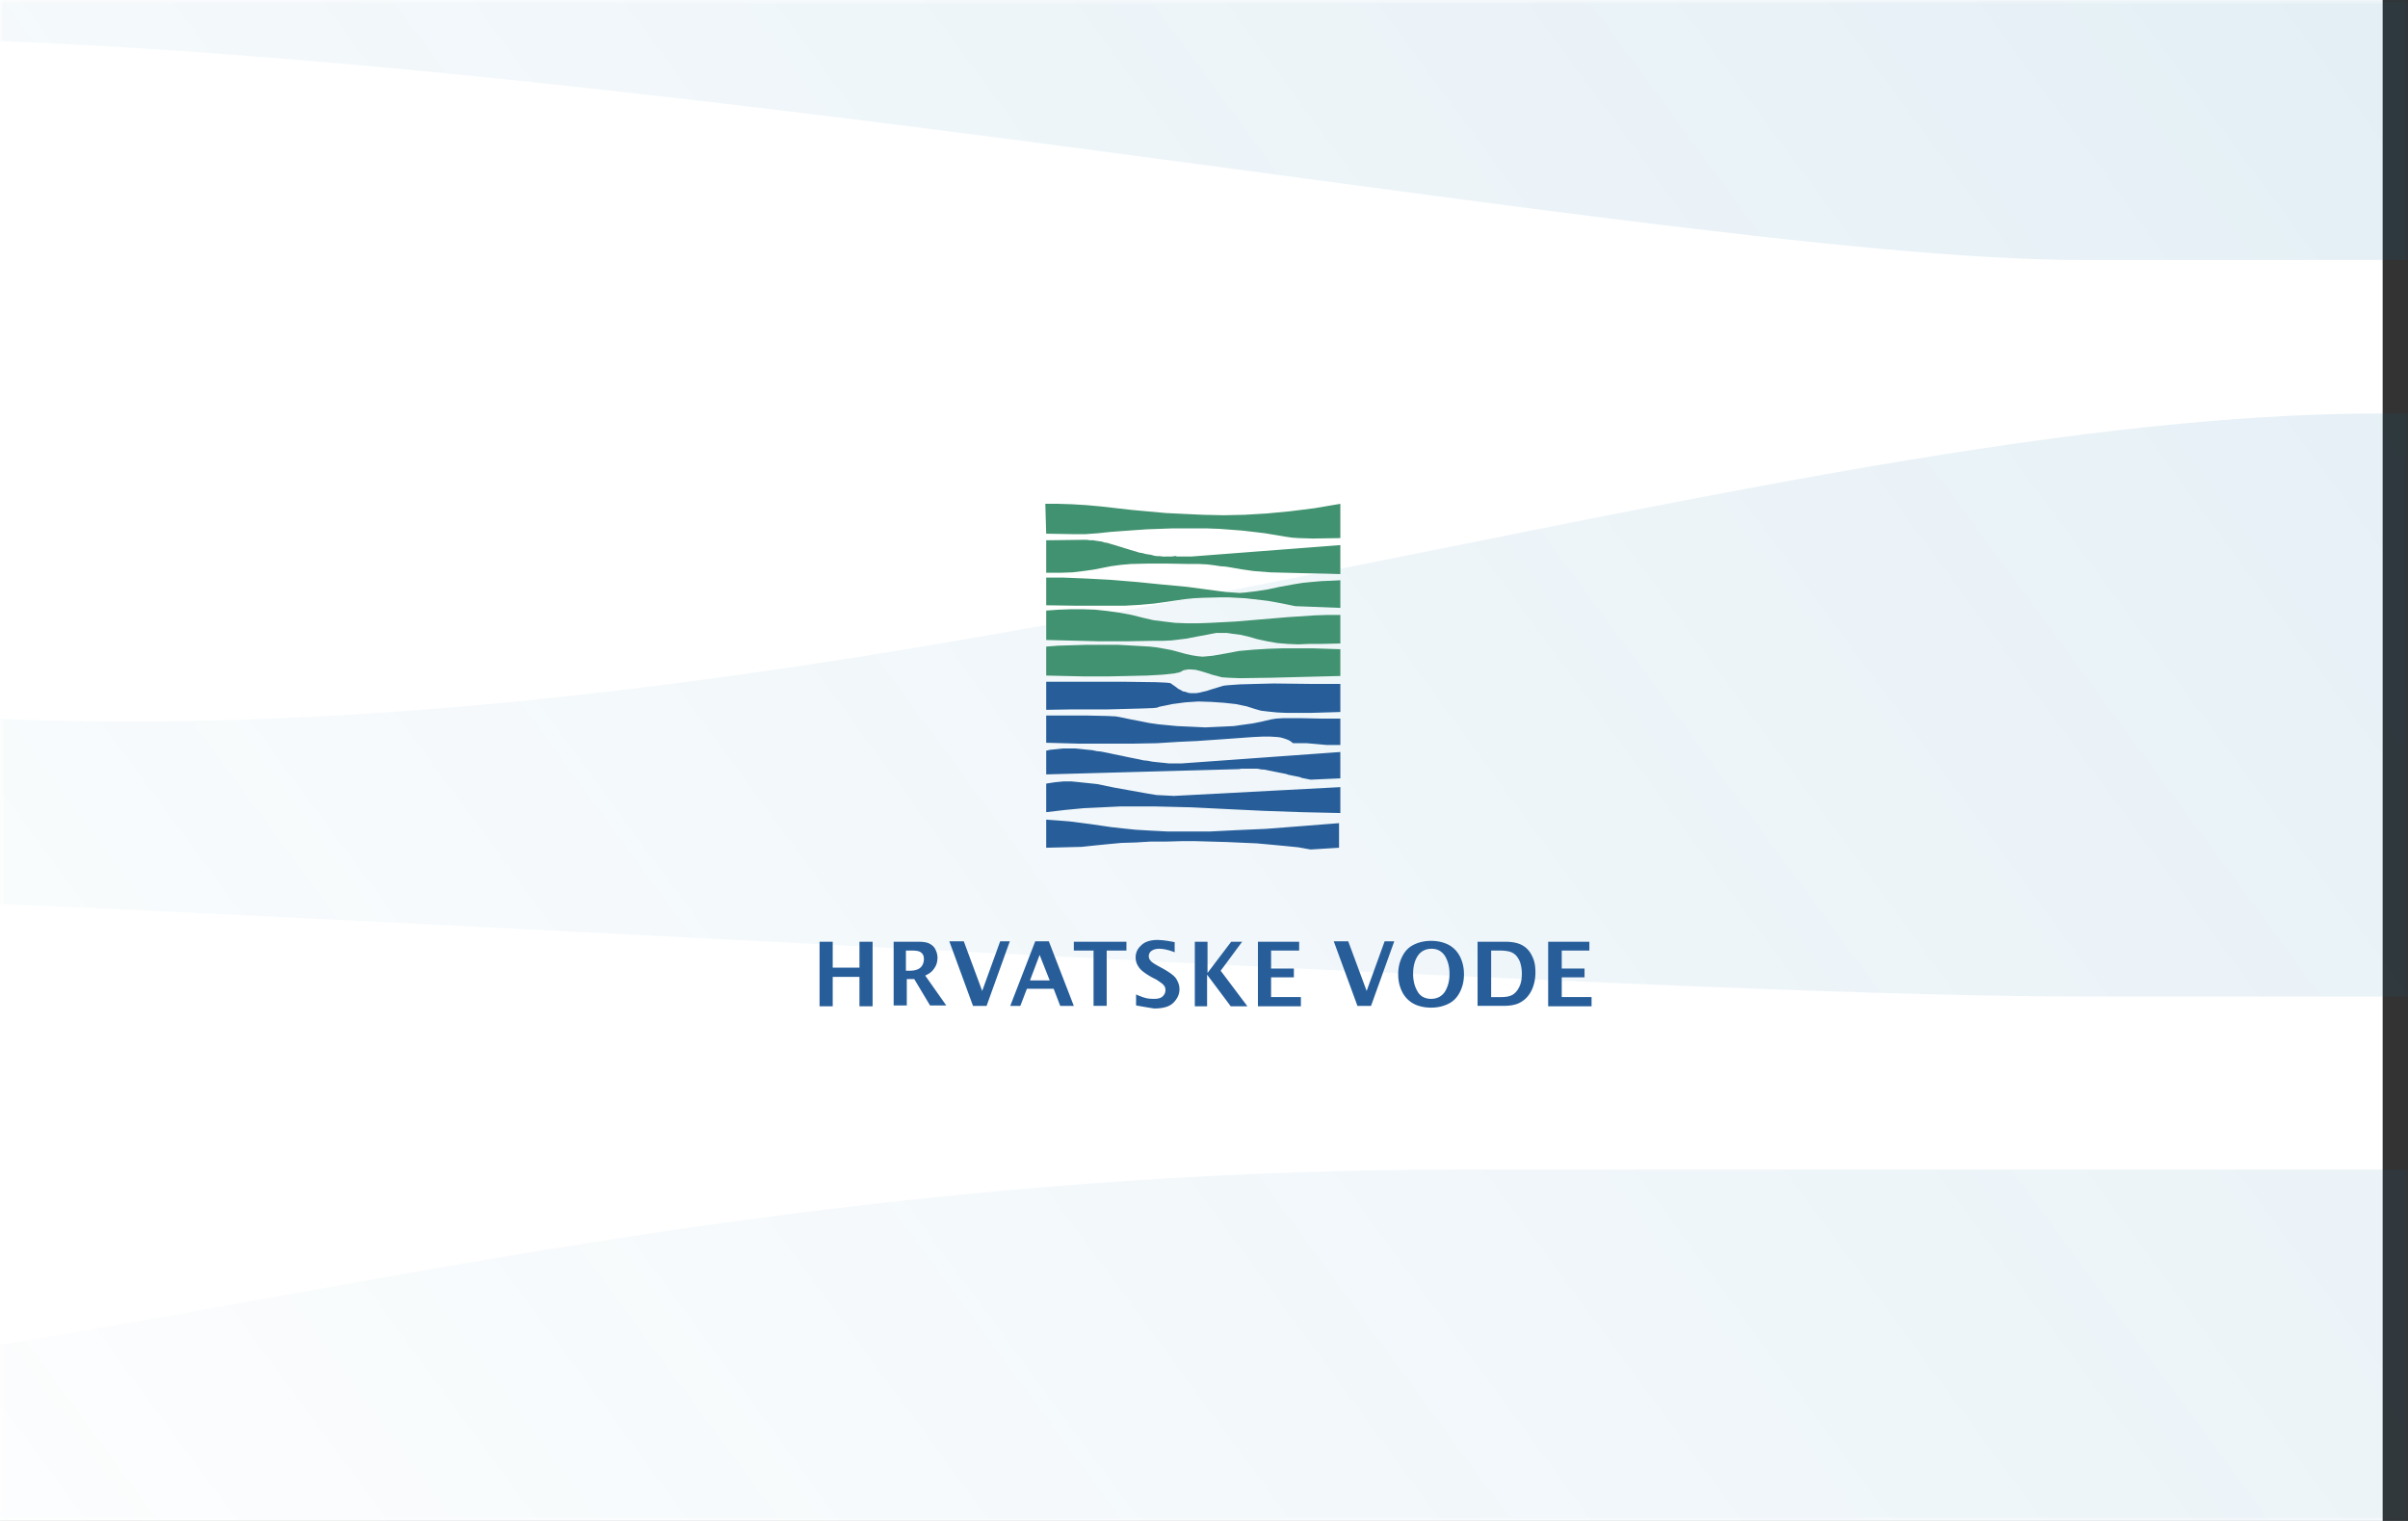
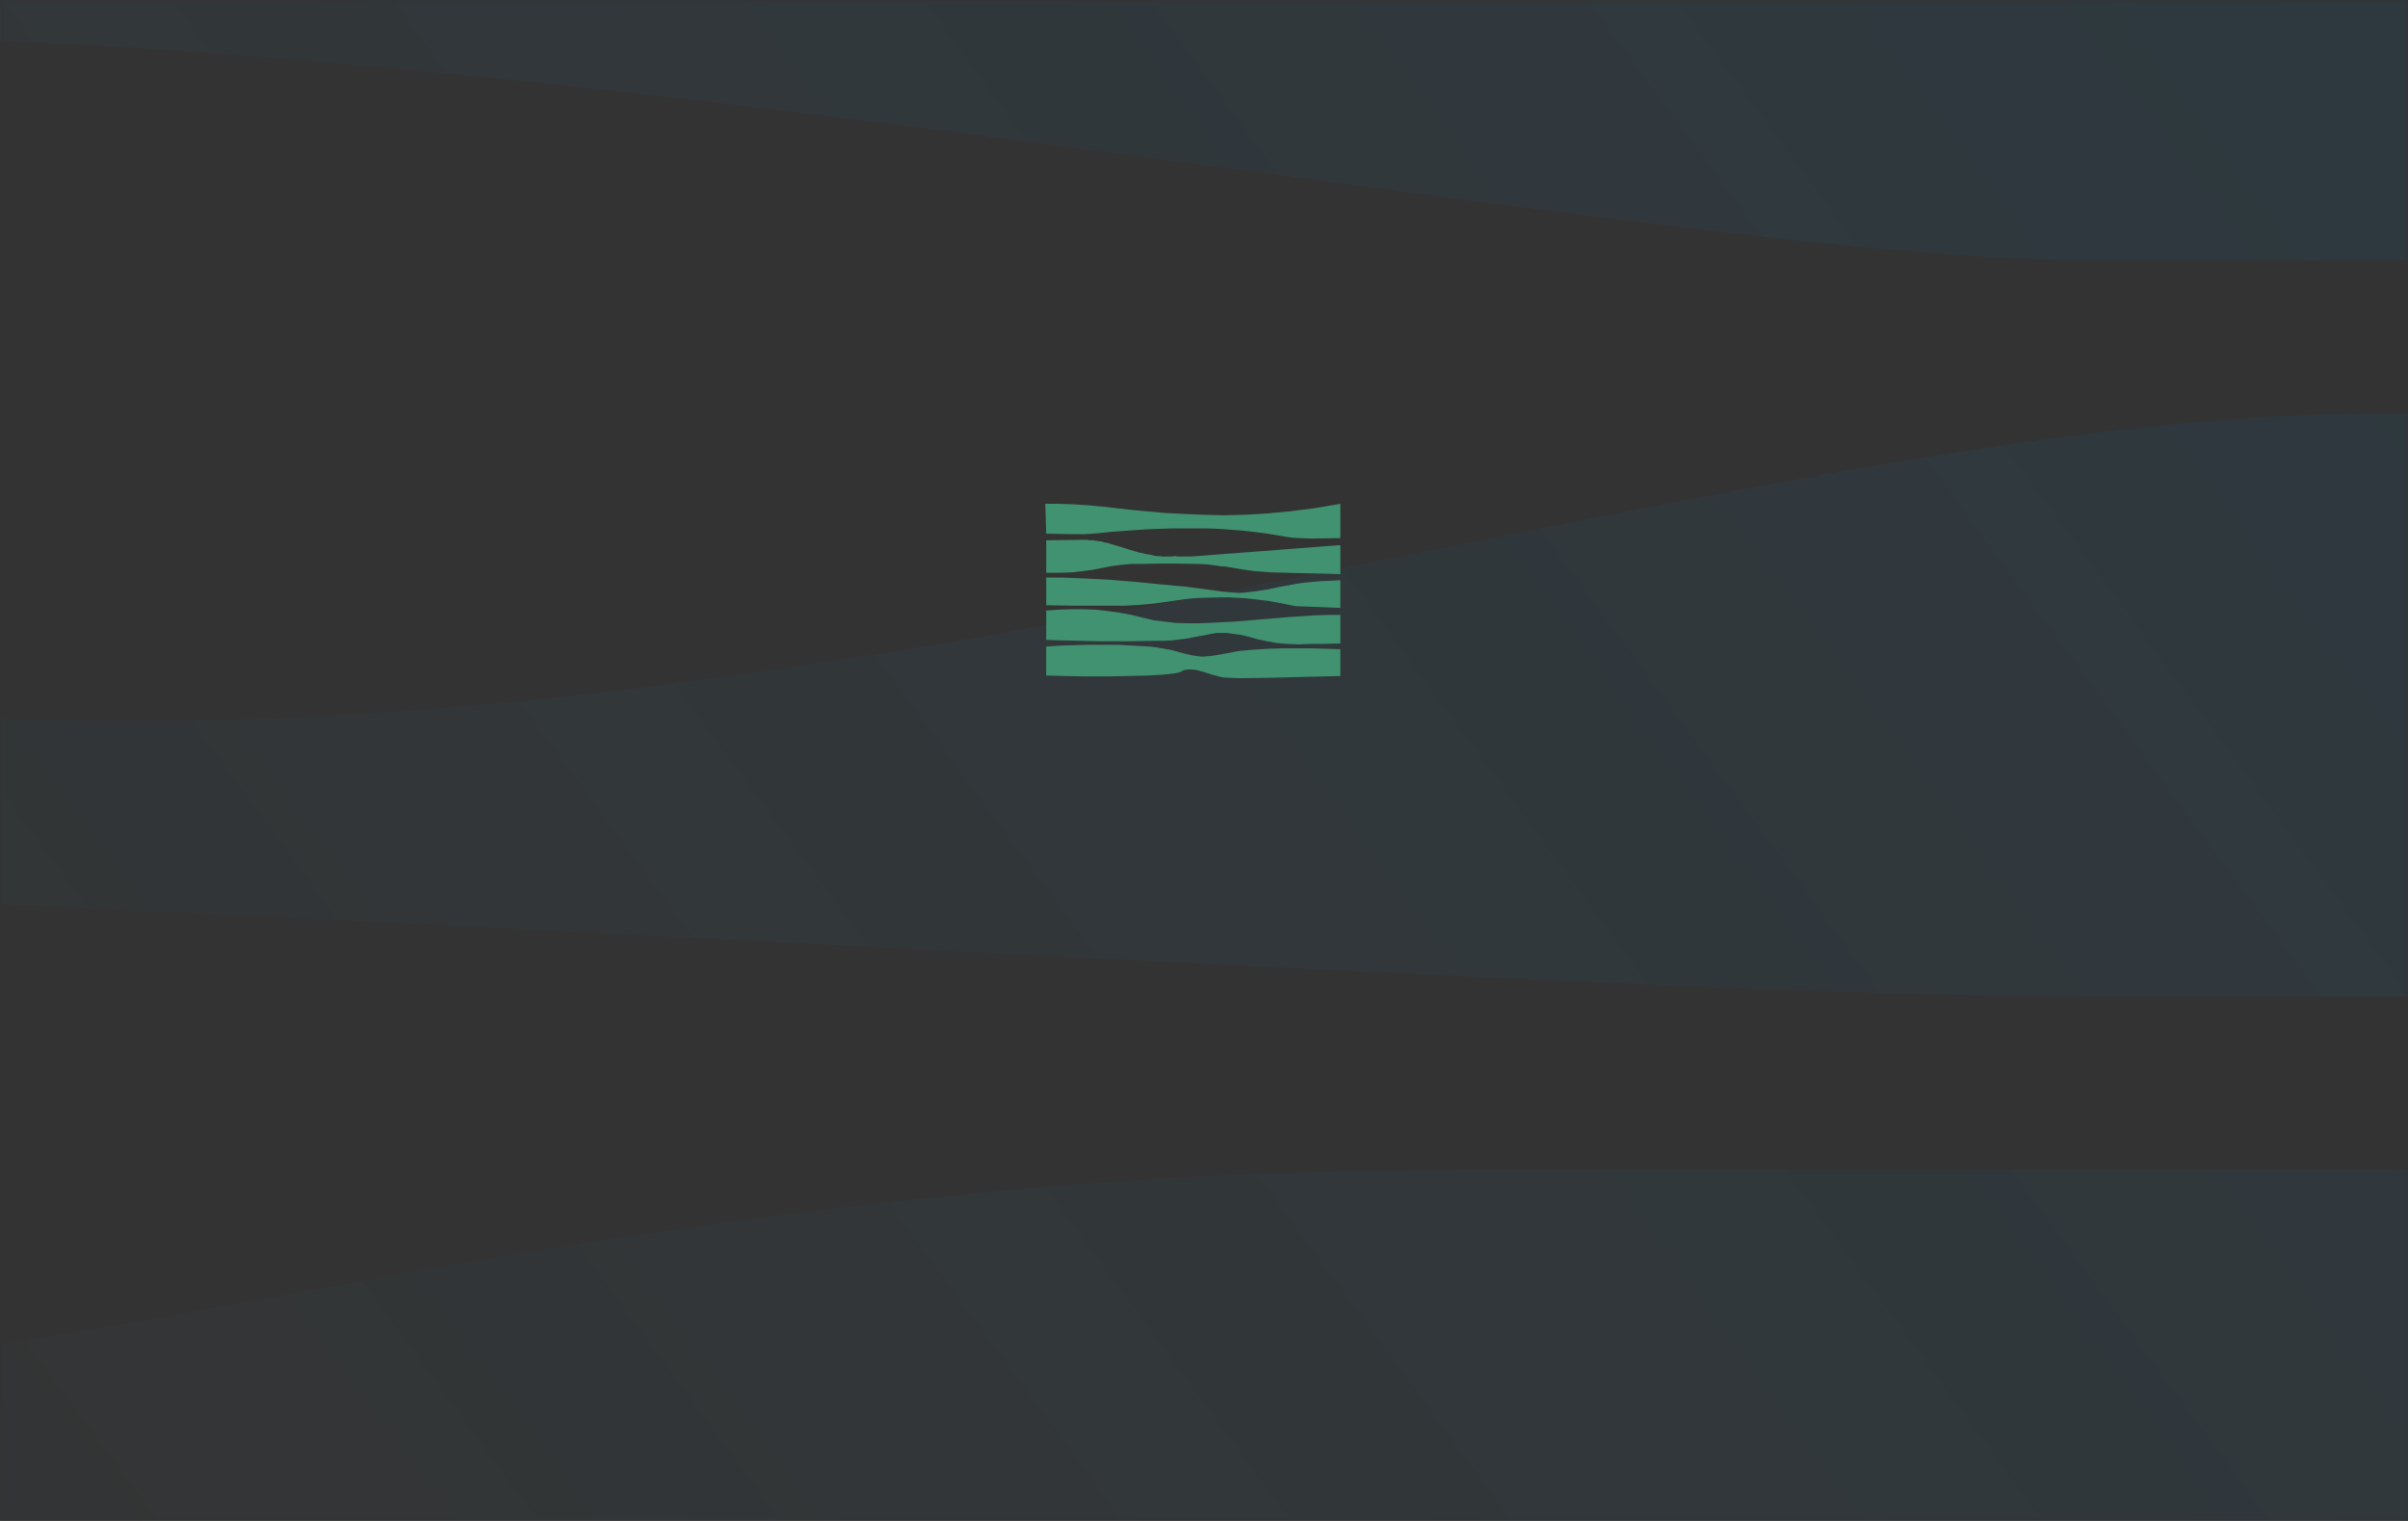
<svg xmlns="http://www.w3.org/2000/svg" width="285" height="180" viewBox="0 0 285 180" fill="none">
  <rect x="0" y="0" width="285" height="180" fill="#333333" stroke="none" />
-   <path fill="#fff" d="M0 0h282v180H0z" />
  <mask id="da6uotwzga" style="mask-type:alpha" maskUnits="userSpaceOnUse" x="0" y="0" width="285" height="180">
    <path fill="#fff" d="M0 0h285v180H0z" />
  </mask>
  <g mask="url(#da6uotwzga)">
    <path opacity=".4" fill-rule="evenodd" clip-rule="evenodd" d="M-434.34-127.145h91.568c56.099 0 185.916 26.286 323.846 28.992 182.44 2.9 296.493-28.412 306.693-28.992l108.722-5.605v69h-95.045c-28.745 0-238.307-29.571-346.333-23.966-147.667 7.345-232.975 23.967-247.347 23.967H-434.34v-63.396zm0 88.909h91.568c56.099 0 185.916 31.311 323.846 34.79C128.742.034 239.317-43.84 303.53-43.84h92.959v74.606H246.272c-51.927 0-202.84-31.312-291.16-25.707-122.863 7.925-161.808 19.908-200.753 19.908h-188.467v-63.202h-.232zm0 87.169h112.663c151.608 0 273.31 31.891 302.752 34.79C89.1 94.547 204.544 48.933 281.74 48.933h114.749v69.001H246.272c-51.927 0-198.898-9.664-287.684-12.563-124.948-3.479-165.98 12.563-204.229 12.563h-188.467V48.933h-.232zm0 89.488h112.663c151.608 0 228.107 21.648 258.243 24.547 56.795 6.185 127.035-24.547 236.452-24.547h223.471v66.682H154.473c-52.622 0-142.103-18.168-161.808-18.168-21.095.579-38.945 8.504-57.954 11.983-36.858 7.345-82.063 7.924-94.349 7.924H-434.34v-68.421zm0 86.203h251.521c151.607 0 129.817 6.185 159.953 9.664 56.794 5.605 86.699-11.983 196.116-11.983h223.47v67.261H130.596c-77.89 0-126.34-9.084-137.93-9.664-29.441-.58-55.405 13.723-131.904 13.723H-434.34v-69.001z" fill="url(#2ede7a3fub)" />
  </g>
-   <path fill-rule="evenodd" clip-rule="evenodd" d="m155.11 100.535-1.453-.26-1.556-.156-1.66-.156-1.713-.155-3.528-.156-3.632-.104h-1.816l-1.816.052h-1.815l-1.713.104-1.712.052-1.66.156-1.557.156-1.452.155-4.203.104v-3.326l1.453.103 1.297.104 2.438.312 2.491.364 1.401.156 1.504.156 1.764.104 2.024.104h4.981l3.113-.156 3.528-.156 4.047-.312 4.618-.364v2.911l-3.373.208zM123.824 96.117v-3.379l.986-.156 1.037-.103h.986l1.038.103.986.104.986.104 2.023.416 2.023.364 2.024.364.986.156 1.037.052.986.052.986-.052 18.73-.988v3.067l-4.617-.104-4.462-.156-4.307-.207-4.254-.209-4.203-.103h-4.254l-2.128.104-2.179.103-2.179.208-2.231.26zM155.11 92.271l-.259-.052-.26-.052-.259-.052-.26-.051-.259-.104-.259-.052-.26-.052-.259-.052-.26-.052-.259-.052-.311-.104-.26-.052-.259-.052-.26-.052-.259-.052-.259-.052-.26-.052-.259-.052-.26-.052-.259-.052-.26-.052h-.259l-.259-.052-.312-.052H146.912l-.259.052-22.829.624V88.84l.467-.104.519-.052.519-.053.467-.051h1.504l.519.051.467.052.519.053.519.052.467.103.518.053.519.103.519.104.467.104.519.104.519.104.467.104.519.104.518.104.519.104.467.104.519.052.519.104.467.052.519.052.519.052.467.052h1.504l18.782-1.352v3.12l-3.528.155zM153.035 87.955l-.26-.208-.259-.156-.26-.103-.311-.104-.363-.104-.363-.052-.83-.052h-.986l-1.142.052-2.853.208-3.736.26-2.231.103-2.49.156-2.802.052h-6.537l-3.788-.104V84.68h4.773l2.439.052 1.038.052.83.156.985.208 1.09.208 1.038.208 1.089.156 1.09.104 1.089.104 1.142.052 1.141.052 1.09.052 1.141-.052 1.142-.052 1.089-.052 1.09-.156 1.141-.156 1.038-.208 1.09-.26.622-.104.83-.052H154.021l2.438.052h2.179v3.12h-1.66l-1.142-.105-1.193-.104h-1.608zM123.824 84.006V80.68h9.08l3.891.052 1.193.052.519.052.675.468.259.208.311.156.26.156.311.052.26.104.311.052H141.568l.364-.052.415-.104.467-.104.467-.156 1.193-.364.363-.104.467-.052 1.453-.104 1.868-.052 2.127-.052 4.41.052h3.476v3.327l-3.58.104h-2.75l-1.141-.052-1.038-.104-.882-.104-.726-.208-.986-.312-1.245-.26-1.401-.156-1.505-.104-1.556-.051-1.557.103-.778.104-.778.104-.727.156-.778.156-.259.104-.467.052-1.401.052-3.943.104h-4.203l-3.113.052z" fill="#275E9A" />
-   <path fill-rule="evenodd" clip-rule="evenodd" d="M123.824 79.95v-3.431l.726-.052.675-.052 3.372-.104H132.333l1.868.104 1.868.104.882.104.882.156.83.156.778.208.934.26.726.156.675.104.571.052.57-.052.571-.052 1.505-.26 1.66-.312 1.764-.156 1.712-.104 1.712-.052H155.318l3.32.104V80l-8.249.209-3.632.052-1.349-.052-.778-.052-.571-.156-.623-.156-.622-.208-.675-.208-.623-.156-.622-.052h-.26l-.311.052-.259.052-.26.156-.259.104-.519.104-1.401.156-1.868.104-2.283.052-2.438.052h-2.542l-2.439-.052-2.231-.052zM148.78 75.636l-1.089-.312-.934-.208-.83-.104-.727-.104h-1.245l-.571.104-.519.104-1.141.208-1.349.26-1.712.208-1.09.052h-1.245l-3.061.052h-3.165l-6.278-.156v-3.483l1.505-.104 1.452-.052h1.401l1.453.052 1.453.156 1.453.208 1.4.26 1.453.364 1.142.26 1.245.156 1.297.156 1.349.052h1.401l1.401-.052 3.009-.156 6.174-.52 3.165-.208 1.557-.052h1.504v3.379l-2.438.052h-1.297l-1.246.052-1.245-.052-1.245-.104-1.193-.208-1.194-.26zM153.294 71.736l-1.504-.312-.831-.156-.882-.156-.882-.104-.882-.104-.934-.104-.985-.052-.986-.052h-.986l-2.075.052-1.038.052-1.038.104-1.089.156-1.038.156-1.505.208-1.712.156-1.816.104h-5.759l-3.528-.052v-3.275h2.023l2.595.104 2.957.156 3.165.26 3.113.312 2.802.26 2.335.311 1.556.208.83.104.779.052.726.052.674-.052 1.297-.156 1.349-.208 1.453-.311 1.712-.312.986-.156 1.038-.104 1.193-.104 1.297-.052.934-.052v3.275l-5.344-.208zM133.838 66.747l-1.194.104-1.141.156-2.127.416-1.142.156-1.297.156-1.453.052h-1.66V63.94l4.151-.052H128.649l.363.052h.364l.311.052.363.052.363.052.312.104.363.052.311.104.363.104.363.104.312.103.363.104.311.104.363.104.312.104.363.104.363.104.311.104.364.052.363.104.311.052.363.052.363.104.312.052h.363l.363.052H138.715l.311-.052h.156l.103.052H140.998l17.64-1.352v3.431l-1.764-.052-2.542-.052-3.995-.103-1.972-.156-1.453-.208-1.193-.208-.623-.104-.674-.052-.675-.104-.83-.104-.985-.052h-1.142l-2.905-.052h-1.868l-2.179.052zM123.823 63.16l-.103-3.535h1.556l1.609.052 1.712.104 1.712.156 3.684.416 3.995.364 2.179.104 2.231.104 2.387.052 2.49-.052 2.646-.156 2.75-.26 2.905-.364 3.062-.52v4.055l-3.269.052-1.66-.052-.779-.052-.726-.104-1.245-.208-1.245-.208-1.298-.156-1.349-.156-1.349-.104-1.4-.104-1.401-.052h-4.255l-1.453.052-1.452.052-1.505.104-1.453.104-1.401.104-1.452.156-1.453.104h-1.557l-3.113-.052z" fill="#419270" />
-   <path d="M97 119.041v-7.589h1.556v3.067h3.165v-3.067h1.557v7.641h-1.557v-3.482h-3.165v3.482H97v-.052zM105.768 119.041v-7.589h2.854c.571 0 1.038.052 1.349.208.311.156.571.364.726.676.156.312.26.623.26.987 0 .468-.104.884-.363 1.248-.26.416-.623.676-1.09.884l2.491 3.535h-1.92l-1.868-3.12h-.882v3.12h-1.557v.051zm1.505-4.158h.363c.675 0 1.09-.156 1.349-.416.26-.26.363-.624.363-.988 0-.312-.103-.572-.311-.728-.207-.207-.622-.259-1.245-.259h-.571v2.391h.052zM115.16 119.043l-2.802-7.642h1.712l2.179 5.874 2.128-5.874h1.141l-2.75 7.642h-1.608zM119.569 119.043l2.957-7.642h1.609l2.957 7.642h-1.608l-.779-2.027h-3.165l-.778 2.027h-1.193zm2.335-3.015h2.334l-1.193-3.015-1.141 3.015zM129.427 119.041v-6.549h-2.334v-1.04h6.226v1.04h-2.335v6.549h-1.557zM134.461 118.989v-1.3c.571.26 1.038.416 1.349.468.311.052.571.052.83.052.467 0 .778-.104.986-.312.207-.208.311-.416.311-.728 0-.208-.052-.416-.207-.572-.104-.155-.415-.363-.882-.675l-.519-.26c-.727-.416-1.245-.78-1.505-1.144-.259-.364-.415-.728-.415-1.195 0-.572.208-1.04.675-1.456.415-.416 1.089-.624 1.867-.624.623 0 1.297.104 2.076.26v1.196c-.779-.312-1.401-.416-1.868-.416-.363 0-.675.104-.882.26a.74.74 0 0 0-.311.624c0 .156.051.363.207.519.104.156.415.364.882.624l.571.312c.83.468 1.401.884 1.608 1.248.208.364.363.727.363 1.195 0 .624-.259 1.144-.726 1.612-.467.468-1.245.676-2.283.676-.622-.104-1.297-.208-2.127-.364zM141.413 119.041v-7.589h1.504v3.691l2.802-3.691h1.297l-2.542 3.431 3.165 4.21h-1.972l-2.801-3.742v3.742h-1.453v-.052zM148.884 119.041v-7.589h4.877v1.04h-3.321v2.131h2.698v1.04h-2.698v2.339h3.528v1.091h-5.084v-.052zM160.661 119.043l-2.802-7.642h1.712l2.179 5.874 2.128-5.874h1.141l-2.75 7.642h-1.608zM169.378 119.25c-.779 0-1.505-.156-2.076-.468a3.214 3.214 0 0 1-1.349-1.403c-.311-.624-.467-1.3-.467-2.08 0-.779.156-1.455.467-2.079.312-.624.727-1.092 1.349-1.404.623-.311 1.297-.467 2.076-.467.778 0 1.452.156 2.075.467.571.312 1.038.78 1.349 1.404.311.624.467 1.3.467 2.079 0 .78-.156 1.456-.467 2.08-.311.624-.726 1.091-1.349 1.403-.623.312-1.297.468-2.075.468zm0-1.04c.726 0 1.297-.311 1.66-.883.363-.624.519-1.3.519-2.08 0-.779-.156-1.455-.519-2.079-.363-.572-.882-.884-1.608-.884-.727 0-1.298.312-1.661.884-.363.572-.519 1.3-.519 2.079 0 .78.156 1.456.519 2.08.312.572.882.883 1.609.883zM174.878 119.041v-7.589h3.269c.882 0 1.557.156 2.023.416.467.26.883.676 1.142 1.247.311.572.415 1.196.415 1.976 0 .779-.156 1.455-.415 2.027-.259.572-.675 1.092-1.193 1.404-.519.364-1.246.519-2.18.519h-3.061zm1.609-1.039h1.193c.623 0 1.09-.104 1.401-.312.311-.208.571-.52.778-.988.208-.468.26-.987.26-1.507 0-.52-.104-1.04-.26-1.456-.207-.416-.415-.728-.778-.936-.311-.207-.882-.311-1.66-.311h-.934v5.51zM183.233 119.041v-7.589h4.877v1.04h-3.269v2.131h2.698v1.04h-2.698v2.339h3.528v1.091h-5.136v-.052z" fill="#275E9A" />
+   <path fill-rule="evenodd" clip-rule="evenodd" d="M123.824 79.95v-3.431l.726-.052.675-.052 3.372-.104H132.333l1.868.104 1.868.104.882.104.882.156.83.156.778.208.934.26.726.156.675.104.571.052.57-.052.571-.052 1.505-.26 1.66-.312 1.764-.156 1.712-.104 1.712-.052H155.318l3.32.104V80l-8.249.209-3.632.052-1.349-.052-.778-.052-.571-.156-.623-.156-.622-.208-.675-.208-.623-.156-.622-.052h-.26l-.311.052-.259.052-.26.156-.259.104-.519.104-1.401.156-1.868.104-2.283.052-2.438.052h-2.542l-2.439-.052-2.231-.052zM148.78 75.636l-1.089-.312-.934-.208-.83-.104-.727-.104h-1.245l-.571.104-.519.104-1.141.208-1.349.26-1.712.208-1.09.052h-1.245l-3.061.052h-3.165l-6.278-.156v-3.483l1.505-.104 1.452-.052h1.401l1.453.052 1.453.156 1.453.208 1.4.26 1.453.364 1.142.26 1.245.156 1.297.156 1.349.052h1.401l1.401-.052 3.009-.156 6.174-.52 3.165-.208 1.557-.052h1.504v3.379l-2.438.052h-1.297l-1.246.052-1.245-.052-1.245-.104-1.193-.208-1.194-.26zM153.294 71.736l-1.504-.312-.831-.156-.882-.156-.882-.104-.882-.104-.934-.104-.985-.052-.986-.052h-.986l-2.075.052-1.038.052-1.038.104-1.089.156-1.038.156-1.505.208-1.712.156-1.816.104h-5.759l-3.528-.052v-3.275h2.023l2.595.104 2.957.156 3.165.26 3.113.312 2.802.26 2.335.311 1.556.208.83.104.779.052.726.052.674-.052 1.297-.156 1.349-.208 1.453-.311 1.712-.312.986-.156 1.038-.104 1.193-.104 1.297-.052.934-.052v3.275l-5.344-.208zM133.838 66.747l-1.194.104-1.141.156-2.127.416-1.142.156-1.297.156-1.453.052h-1.66V63.94l4.151-.052H128.649l.363.052h.364l.311.052.363.052.363.052.312.104.363.052.311.104.363.104.363.104.312.103.363.104.311.104.363.104.312.104.363.104.363.104.311.104.364.052.363.104.311.052.363.052.363.104.312.052h.363l.363.052H138.715l.311-.052h.156l.103.052H140.998l17.64-1.352v3.431l-1.764-.052-2.542-.052-3.995-.103-1.972-.156-1.453-.208-1.193-.208-.623-.104-.674-.052-.675-.104-.83-.104-.985-.052l-2.905-.052h-1.868l-2.179.052zM123.823 63.16l-.103-3.535h1.556l1.609.052 1.712.104 1.712.156 3.684.416 3.995.364 2.179.104 2.231.104 2.387.052 2.49-.052 2.646-.156 2.75-.26 2.905-.364 3.062-.52v4.055l-3.269.052-1.66-.052-.779-.052-.726-.104-1.245-.208-1.245-.208-1.298-.156-1.349-.156-1.349-.104-1.4-.104-1.401-.052h-4.255l-1.453.052-1.452.052-1.505.104-1.453.104-1.401.104-1.452.156-1.453.104h-1.557l-3.113-.052z" fill="#419270" />
  <defs>
    <linearGradient id="2ede7a3fub" x1="157.574" y1="-152.699" x2="-257.123" y2="152.546" gradientUnits="userSpaceOnUse">
      <stop stop-color="#0069A5" stop-opacity=".26" />
      <stop offset=".625" stop-color="#2F84B4" stop-opacity=".04" />
      <stop offset="1" stop-color="#01AA12" stop-opacity="0" />
    </linearGradient>
  </defs>
</svg>